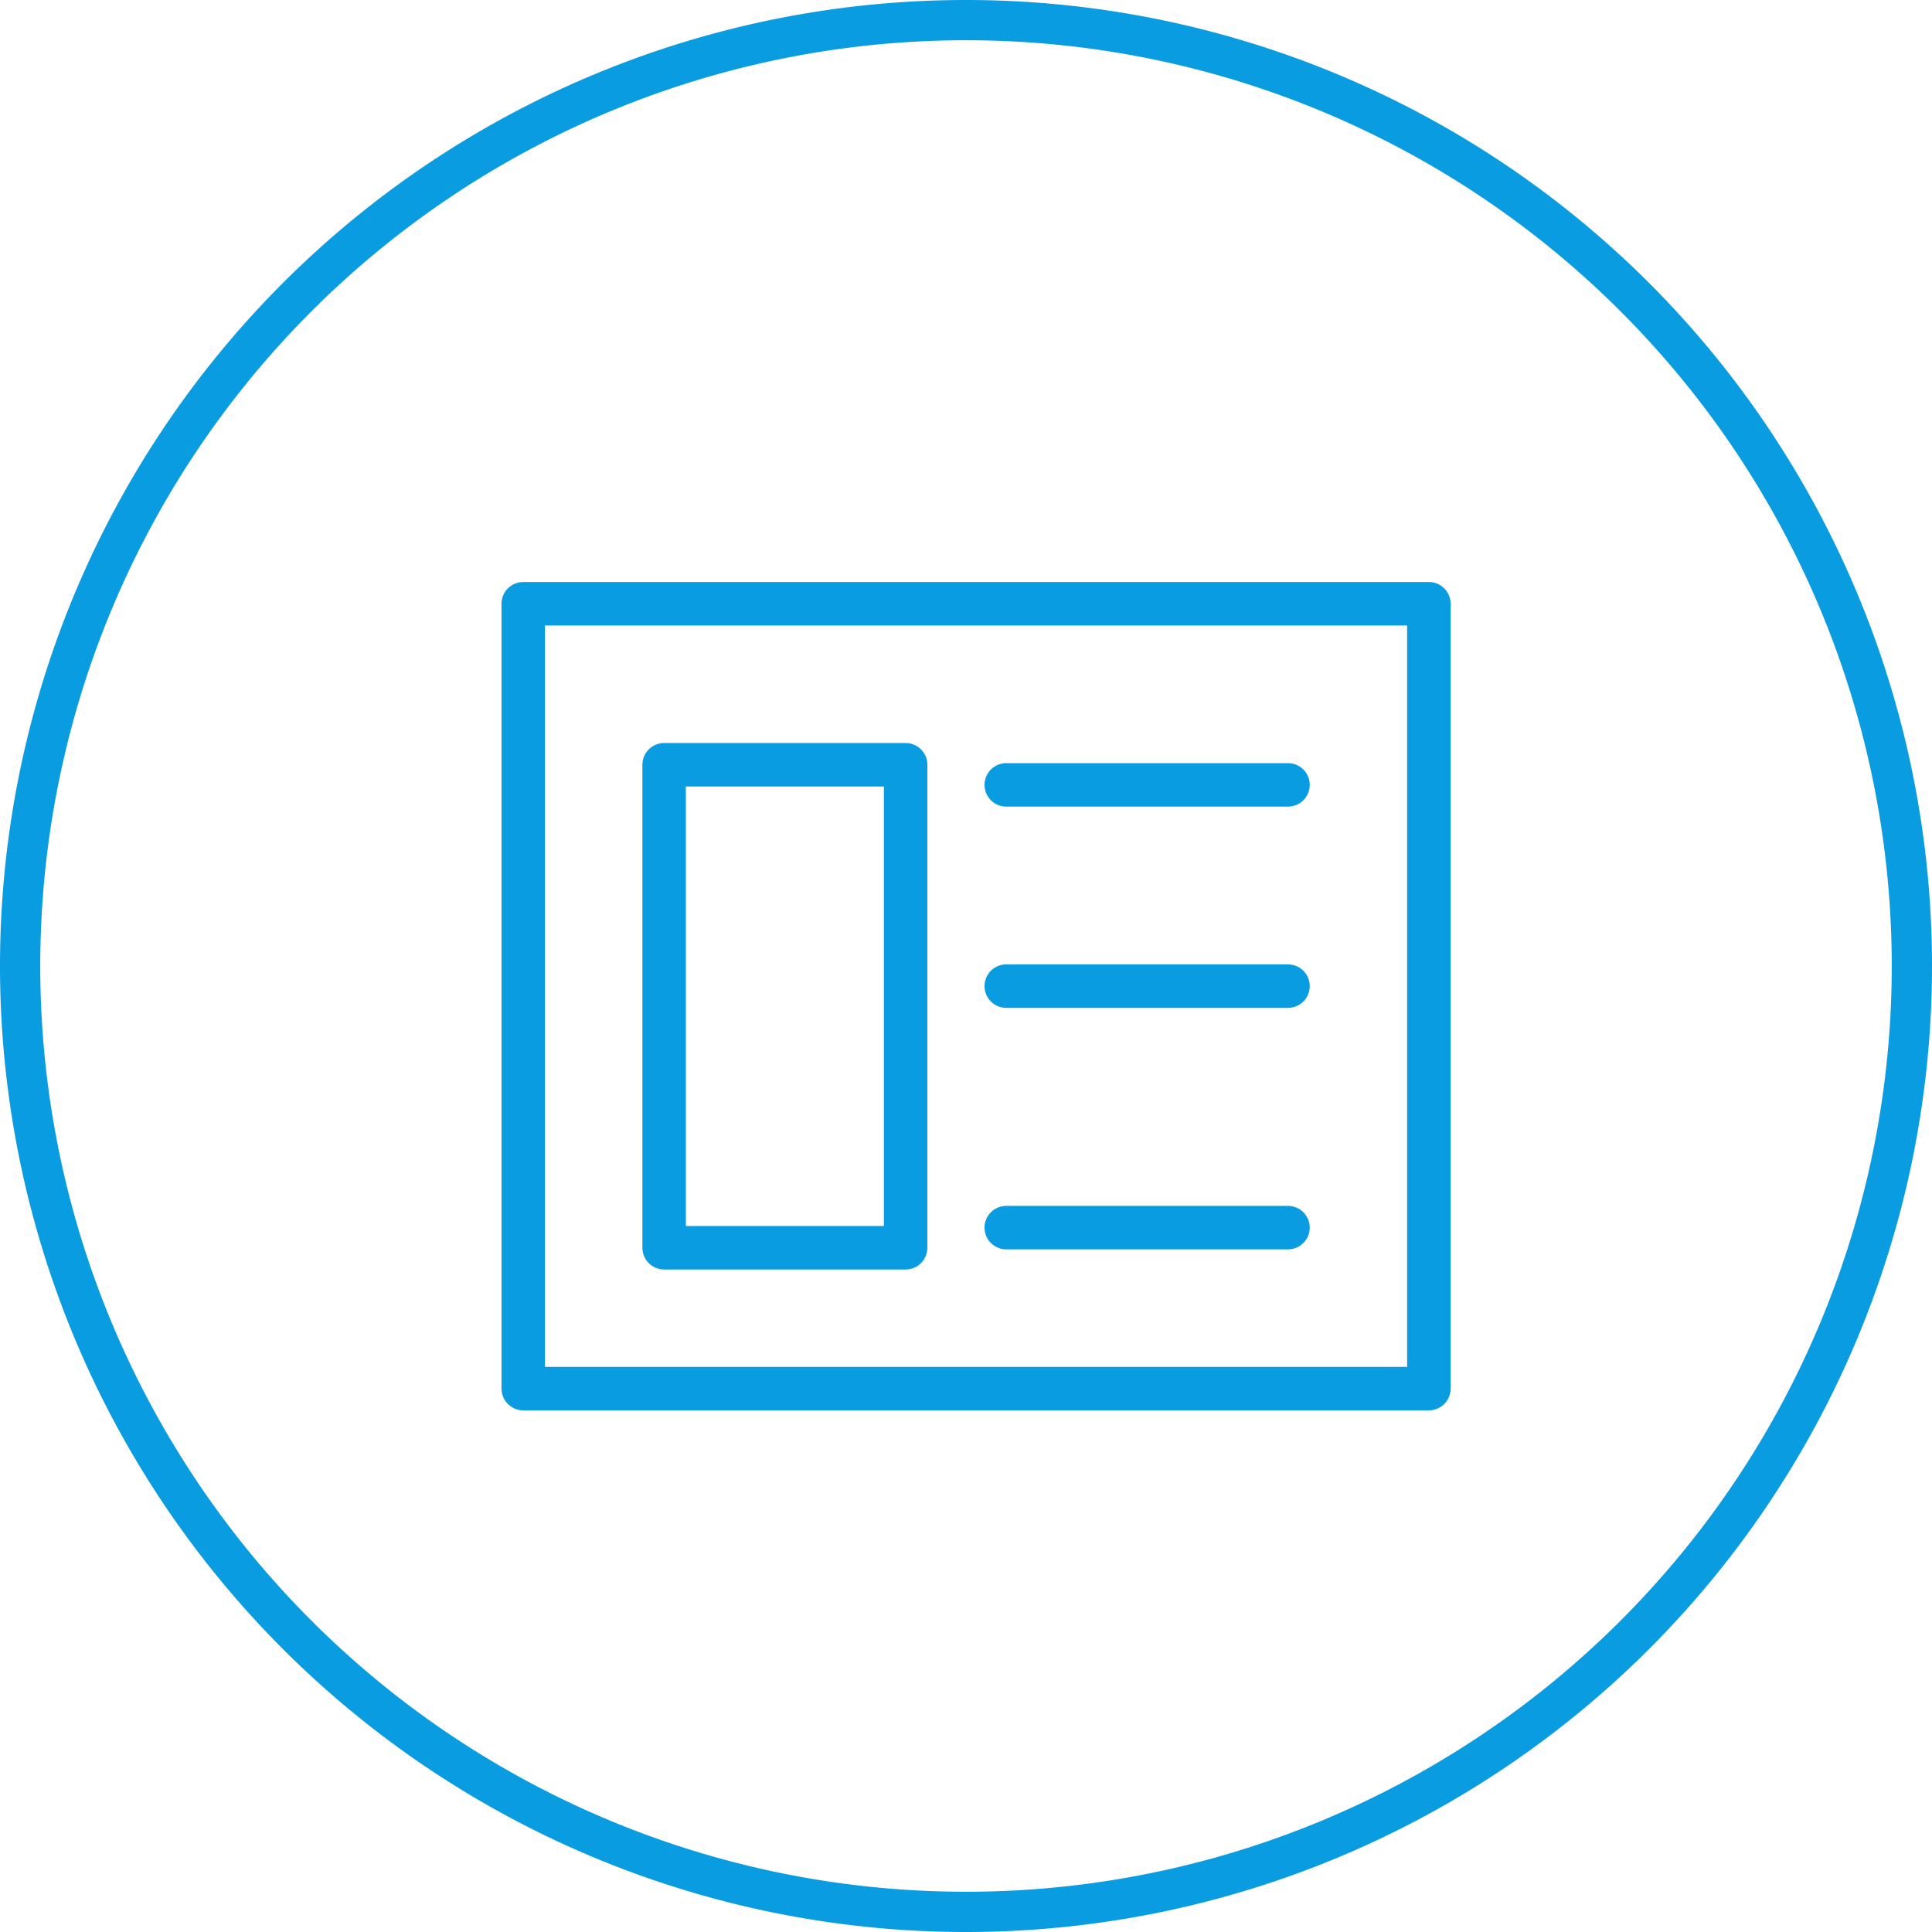
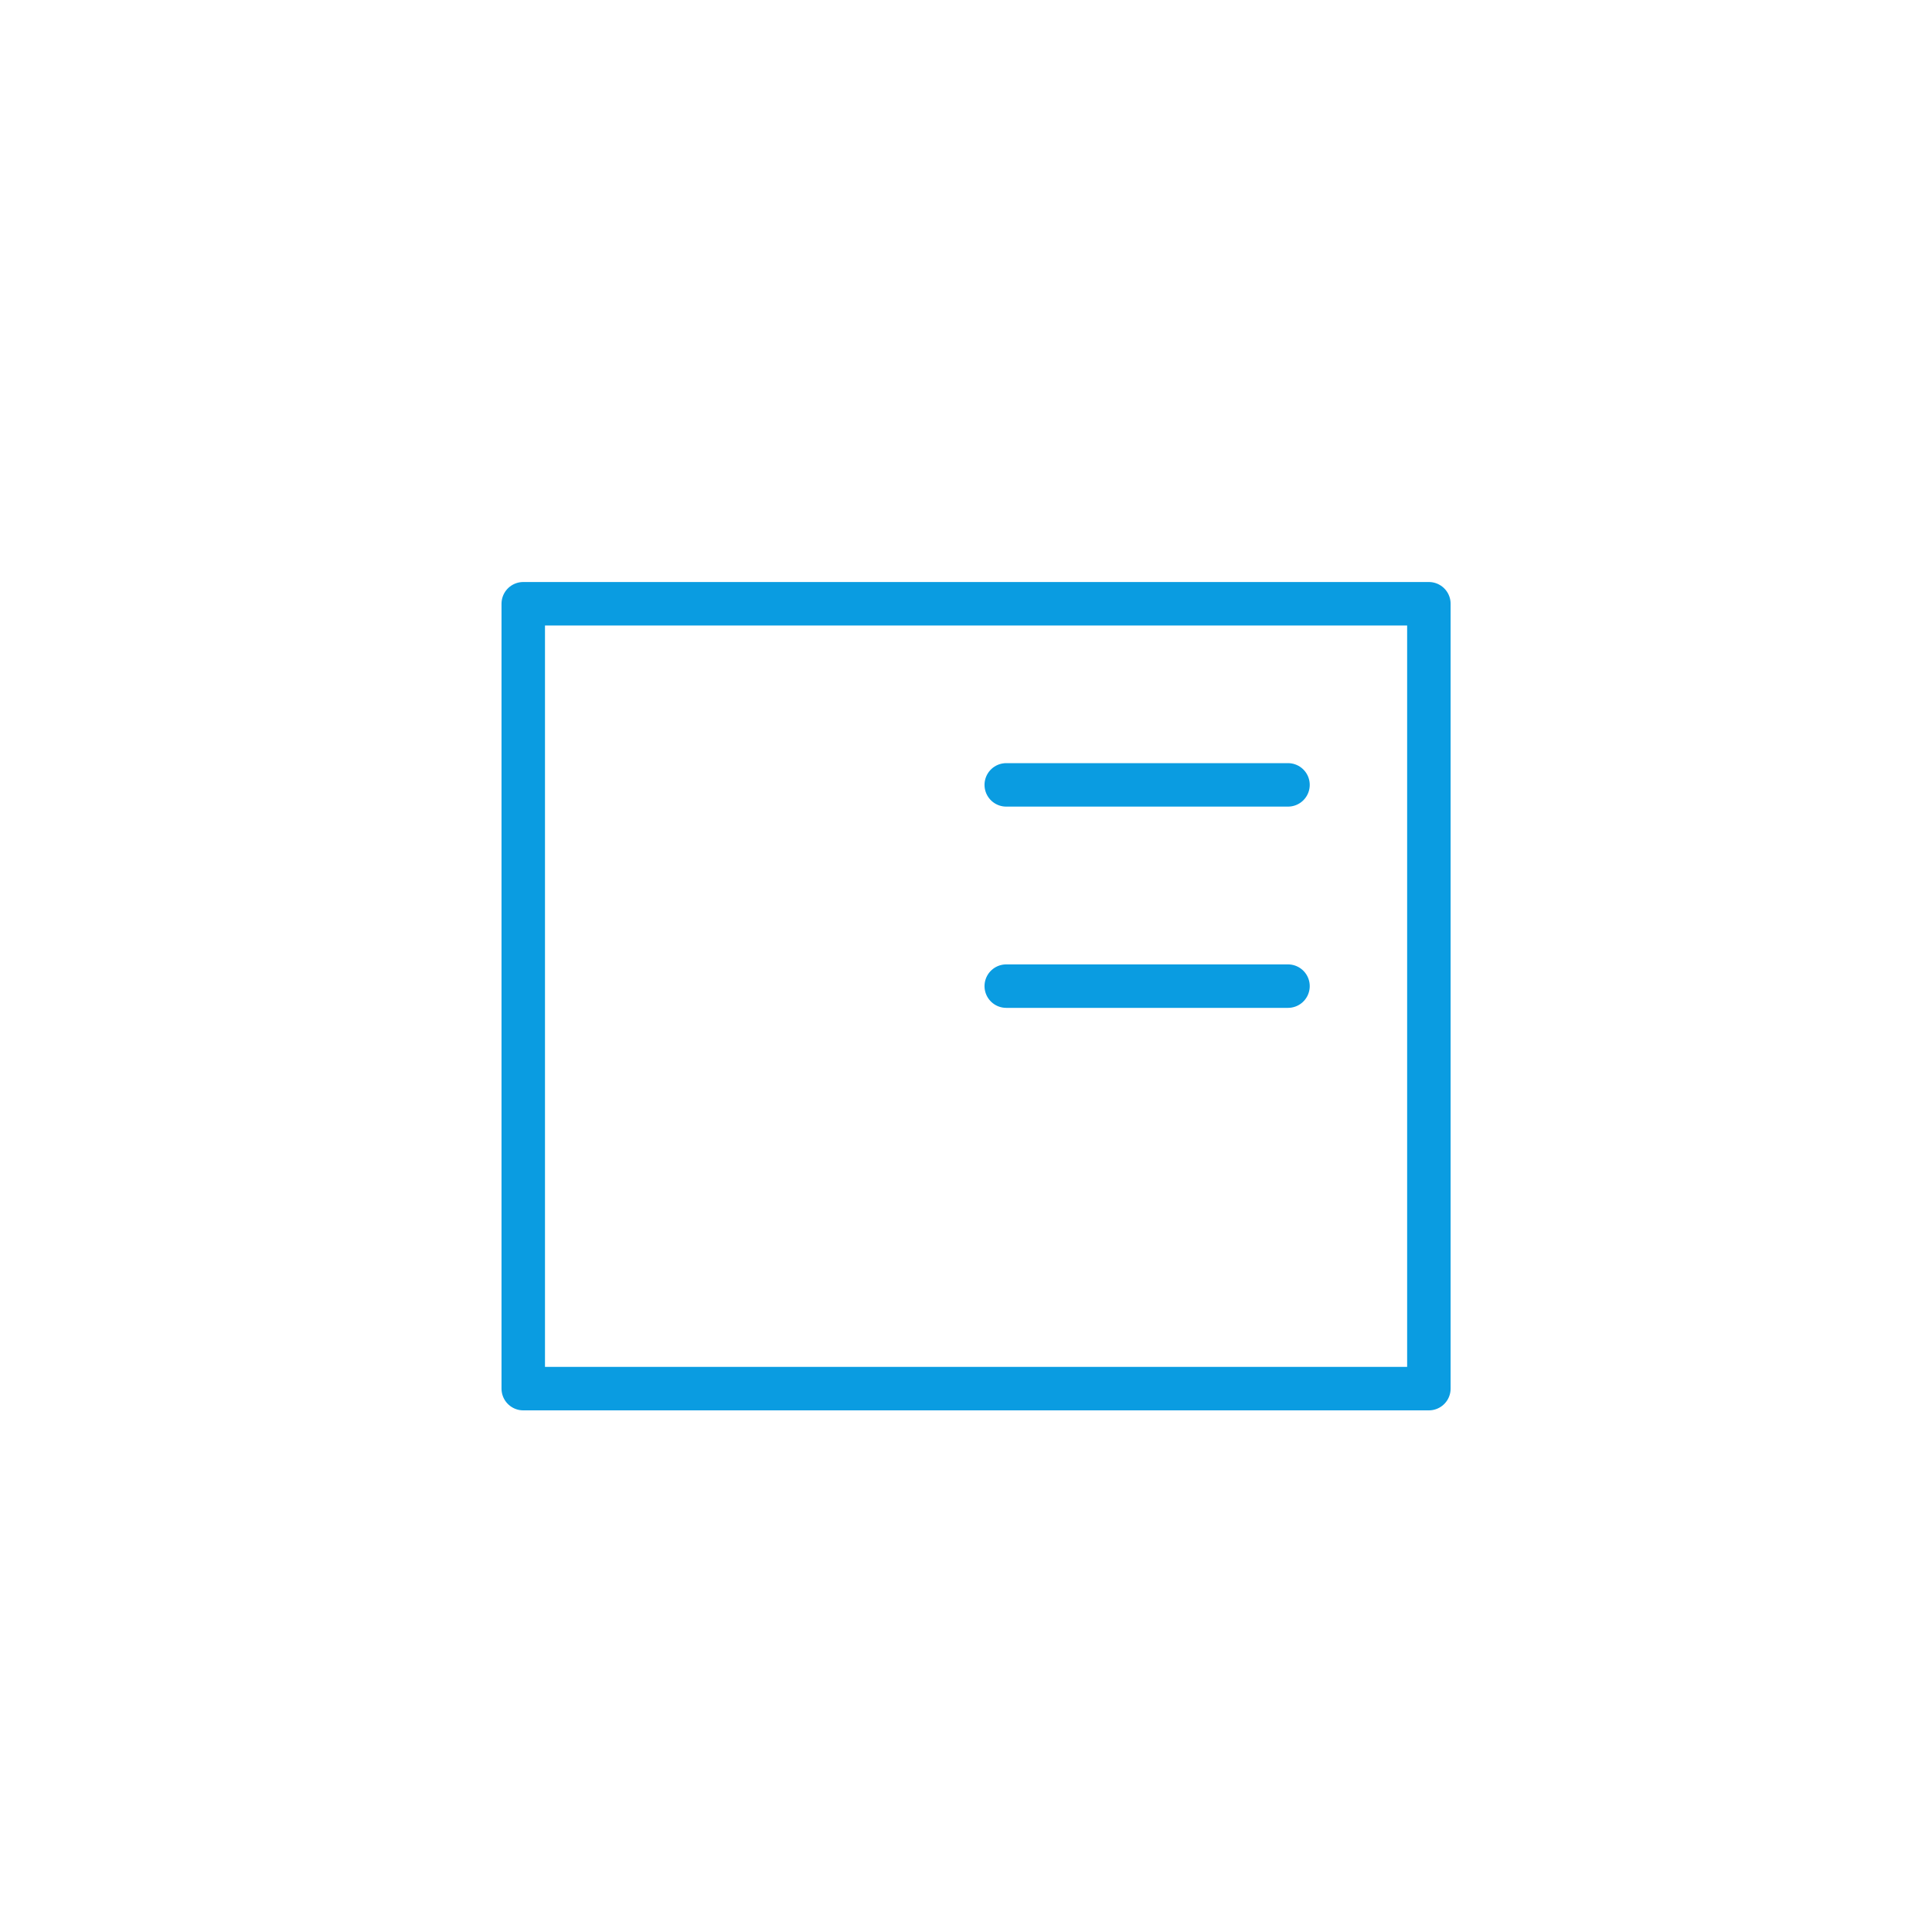
<svg xmlns="http://www.w3.org/2000/svg" viewBox="0 0 96 96">
  <defs>
    <style>.cls-1{fill:#fff;}.cls-1,.cls-2{fill-rule:evenodd;}.cls-2,.cls-4{fill:none;stroke:#0a9ce1;}.cls-2{stroke-width:2px;}.cls-3{mask:url(#mask);}.cls-4{stroke-linecap:round;stroke-linejoin:round;stroke-width:2.16px;}</style>
    <mask id="mask" x="11" y="13" width="74" height="74" maskUnits="userSpaceOnUse">
      <g id="mask-2">
        <polygon id="path-1" class="cls-1" points="11 87 85 87 85 13 11 13 11 87" />
      </g>
    </mask>
  </defs>
  <g id="圖層_2" data-name="圖層 2">
    <g id="圖層_1-2" data-name="圖層 1">
      <g id="Page-1">
        <g id="_2天翼產品" data-name="2天翼產品">
          <g id="ic_func09" data-name="ic func09">
-             <path id="Rectangle-Copy-29" class="cls-2" d="M48,1h0A47,47,0,0,1,95,48h0A47,47,0,0,1,48,95h0A47,47,0,0,1,1,48H1A47,47,0,0,1,48,1Z" />
            <g id="Group-12-Copy-2">
              <g class="cls-3">
                <polygon id="Stroke-6" class="cls-4" points="26 69 71 69 71 30 26 30 26 69" />
              </g>
              <g class="cls-3">
-                 <polygon id="Stroke-8" class="cls-4" points="33 62 45 62 45 38 33 38 33 62" />
-               </g>
+                 </g>
              <g class="cls-3">
                <line id="Stroke-9" class="cls-4" x1="50" y1="39" x2="64" y2="39" />
              </g>
              <g class="cls-3">
                <line id="Stroke-10" class="cls-4" x1="50" y1="49" x2="64" y2="49" />
              </g>
              <g class="cls-3">
-                 <line id="Stroke-11" class="cls-4" x1="50" y1="61" x2="64" y2="61" />
-               </g>
+                 </g>
            </g>
          </g>
        </g>
      </g>
    </g>
  </g>
</svg>